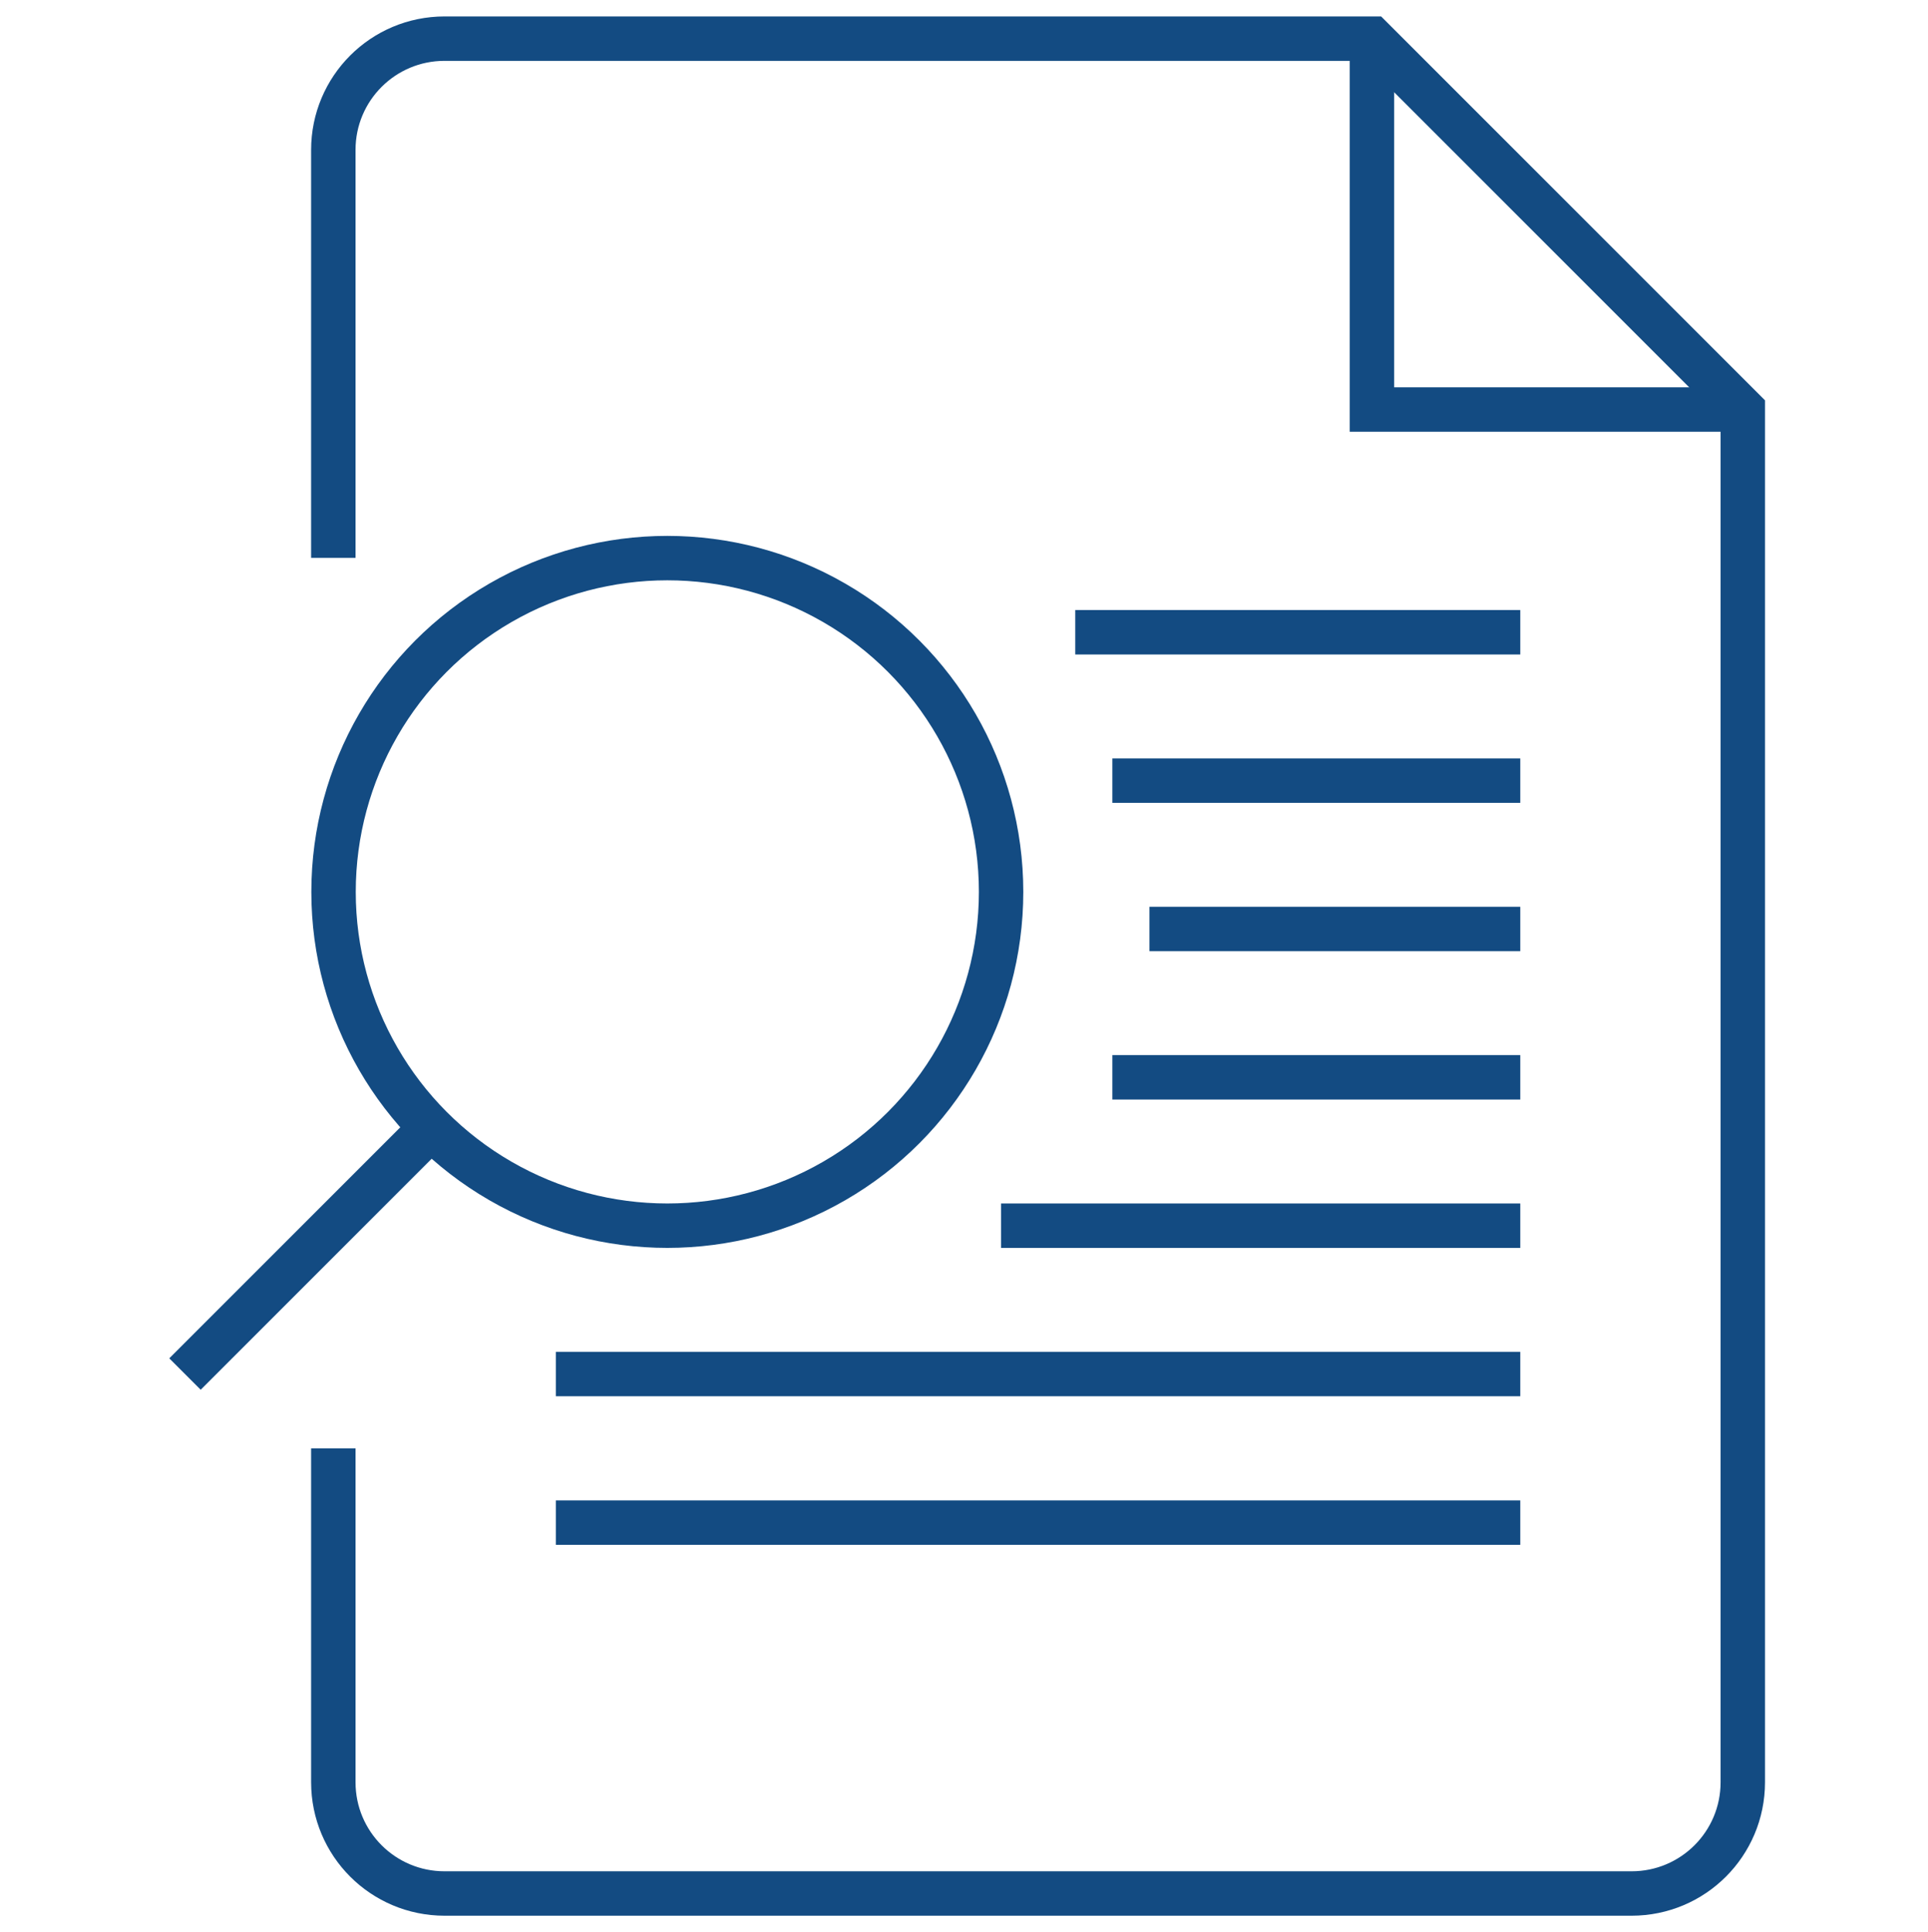
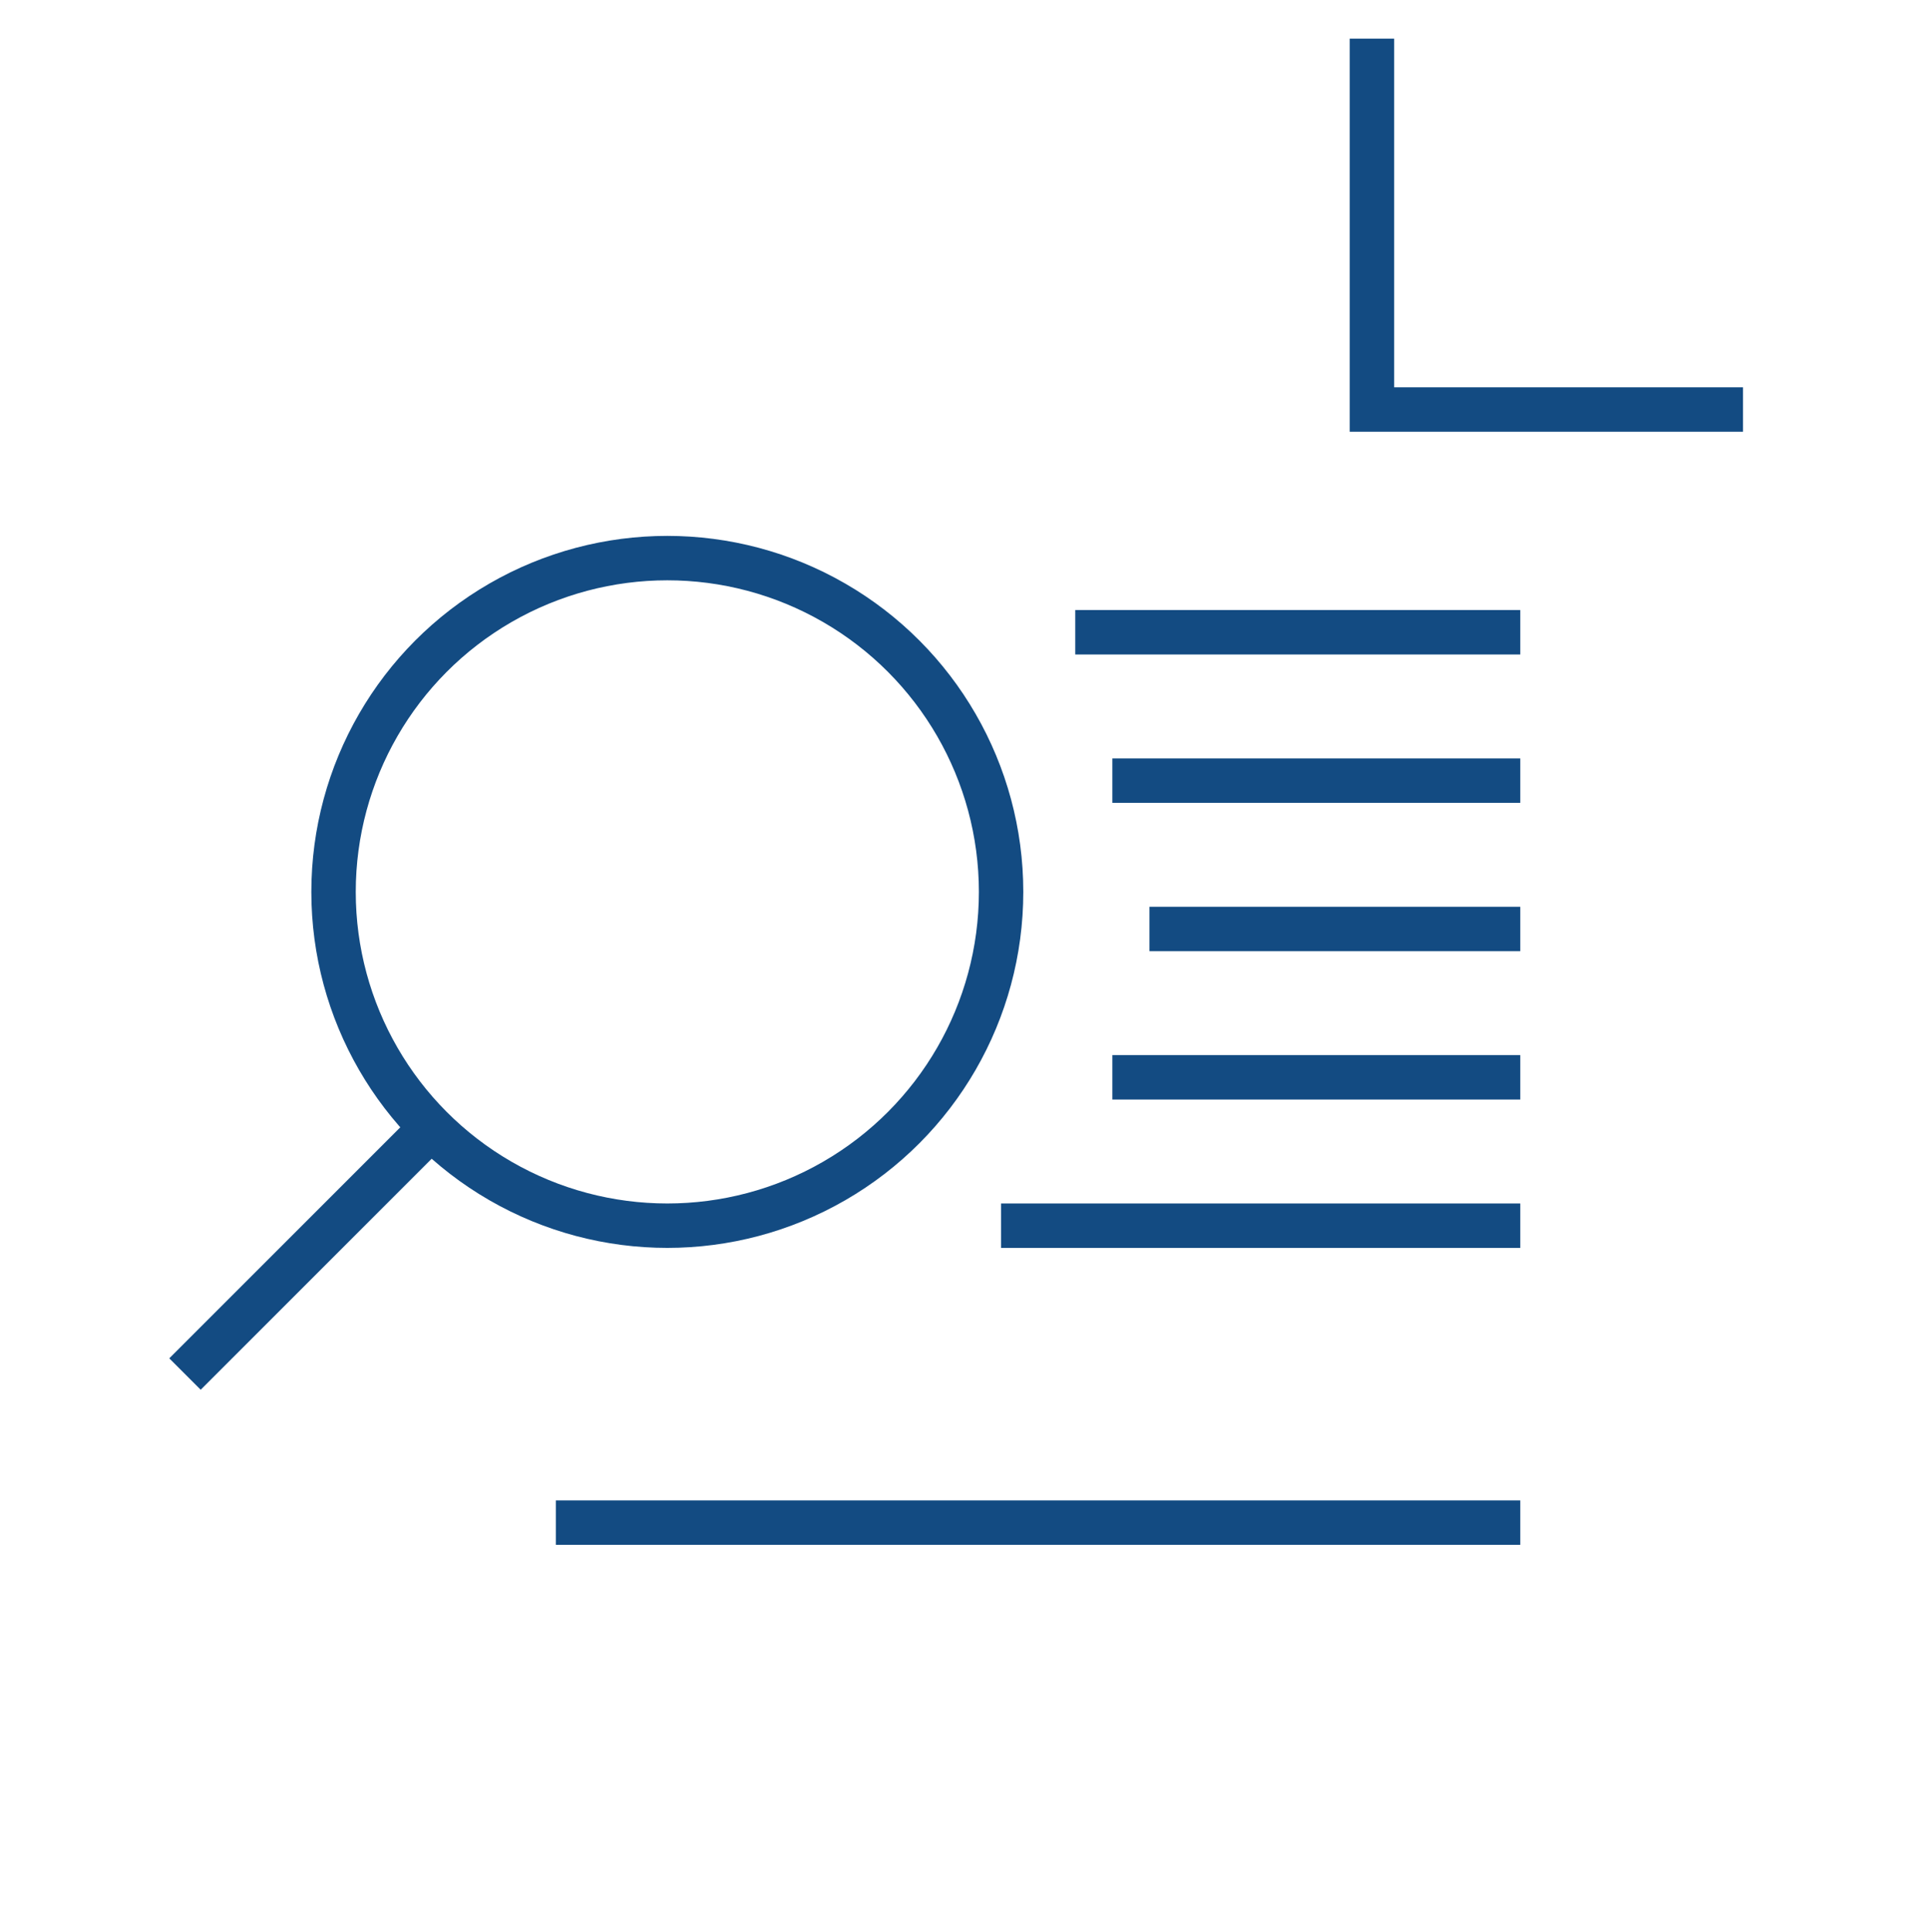
<svg xmlns="http://www.w3.org/2000/svg" id="uuid-3138c0c1-4408-4f05-a6a4-d77867e8ddeb" viewBox="0 0 86.82 87">
  <defs>
    <style>.uuid-0b5317a8-81f8-490c-96cc-cd599b25b3af{fill:none;stroke:#134b82;stroke-miterlimit:10;stroke-width:2px;}</style>
  </defs>
  <polyline class="uuid-0b5317a8-81f8-490c-96cc-cd599b25b3af" points="61.78 1.74 61.78 18.44 78.49 18.44" />
-   <path class="uuid-0b5317a8-81f8-490c-96cc-cd599b25b3af" d="M15.01,65.22v15.03c0,2.77,2.24,5.01,5.01,5.01h53.45c2.77,0,5.01-2.24,5.01-5.01V18.44L61.78,1.74H20.02c-2.77,0-5.01,2.24-5.01,5.01v18.37" />
  <line class="uuid-0b5317a8-81f8-490c-96cc-cd599b25b3af" x1="68.46" y1="35.15" x2="50.09" y2="35.15" />
  <line class="uuid-0b5317a8-81f8-490c-96cc-cd599b25b3af" x1="48.42" y1="28.47" x2="68.46" y2="28.47" />
  <line class="uuid-0b5317a8-81f8-490c-96cc-cd599b25b3af" x1="51.76" y1="41.83" x2="68.46" y2="41.83" />
  <line class="uuid-0b5317a8-81f8-490c-96cc-cd599b25b3af" x1="68.46" y1="48.51" x2="50.09" y2="48.51" />
  <line class="uuid-0b5317a8-81f8-490c-96cc-cd599b25b3af" x1="45.08" y1="55.19" x2="68.46" y2="55.19" />
-   <line class="uuid-0b5317a8-81f8-490c-96cc-cd599b25b3af" x1="25.03" y1="61.87" x2="68.46" y2="61.87" />
  <line class="uuid-0b5317a8-81f8-490c-96cc-cd599b25b3af" x1="25.03" y1="68.56" x2="68.46" y2="68.56" />
  <circle class="uuid-0b5317a8-81f8-490c-96cc-cd599b25b3af" cx="30.05" cy="40.16" r="15.03" />
  <line class="uuid-0b5317a8-81f8-490c-96cc-cd599b25b3af" x1="8.33" y1="61.87" x2="19.41" y2="50.79" />
</svg>